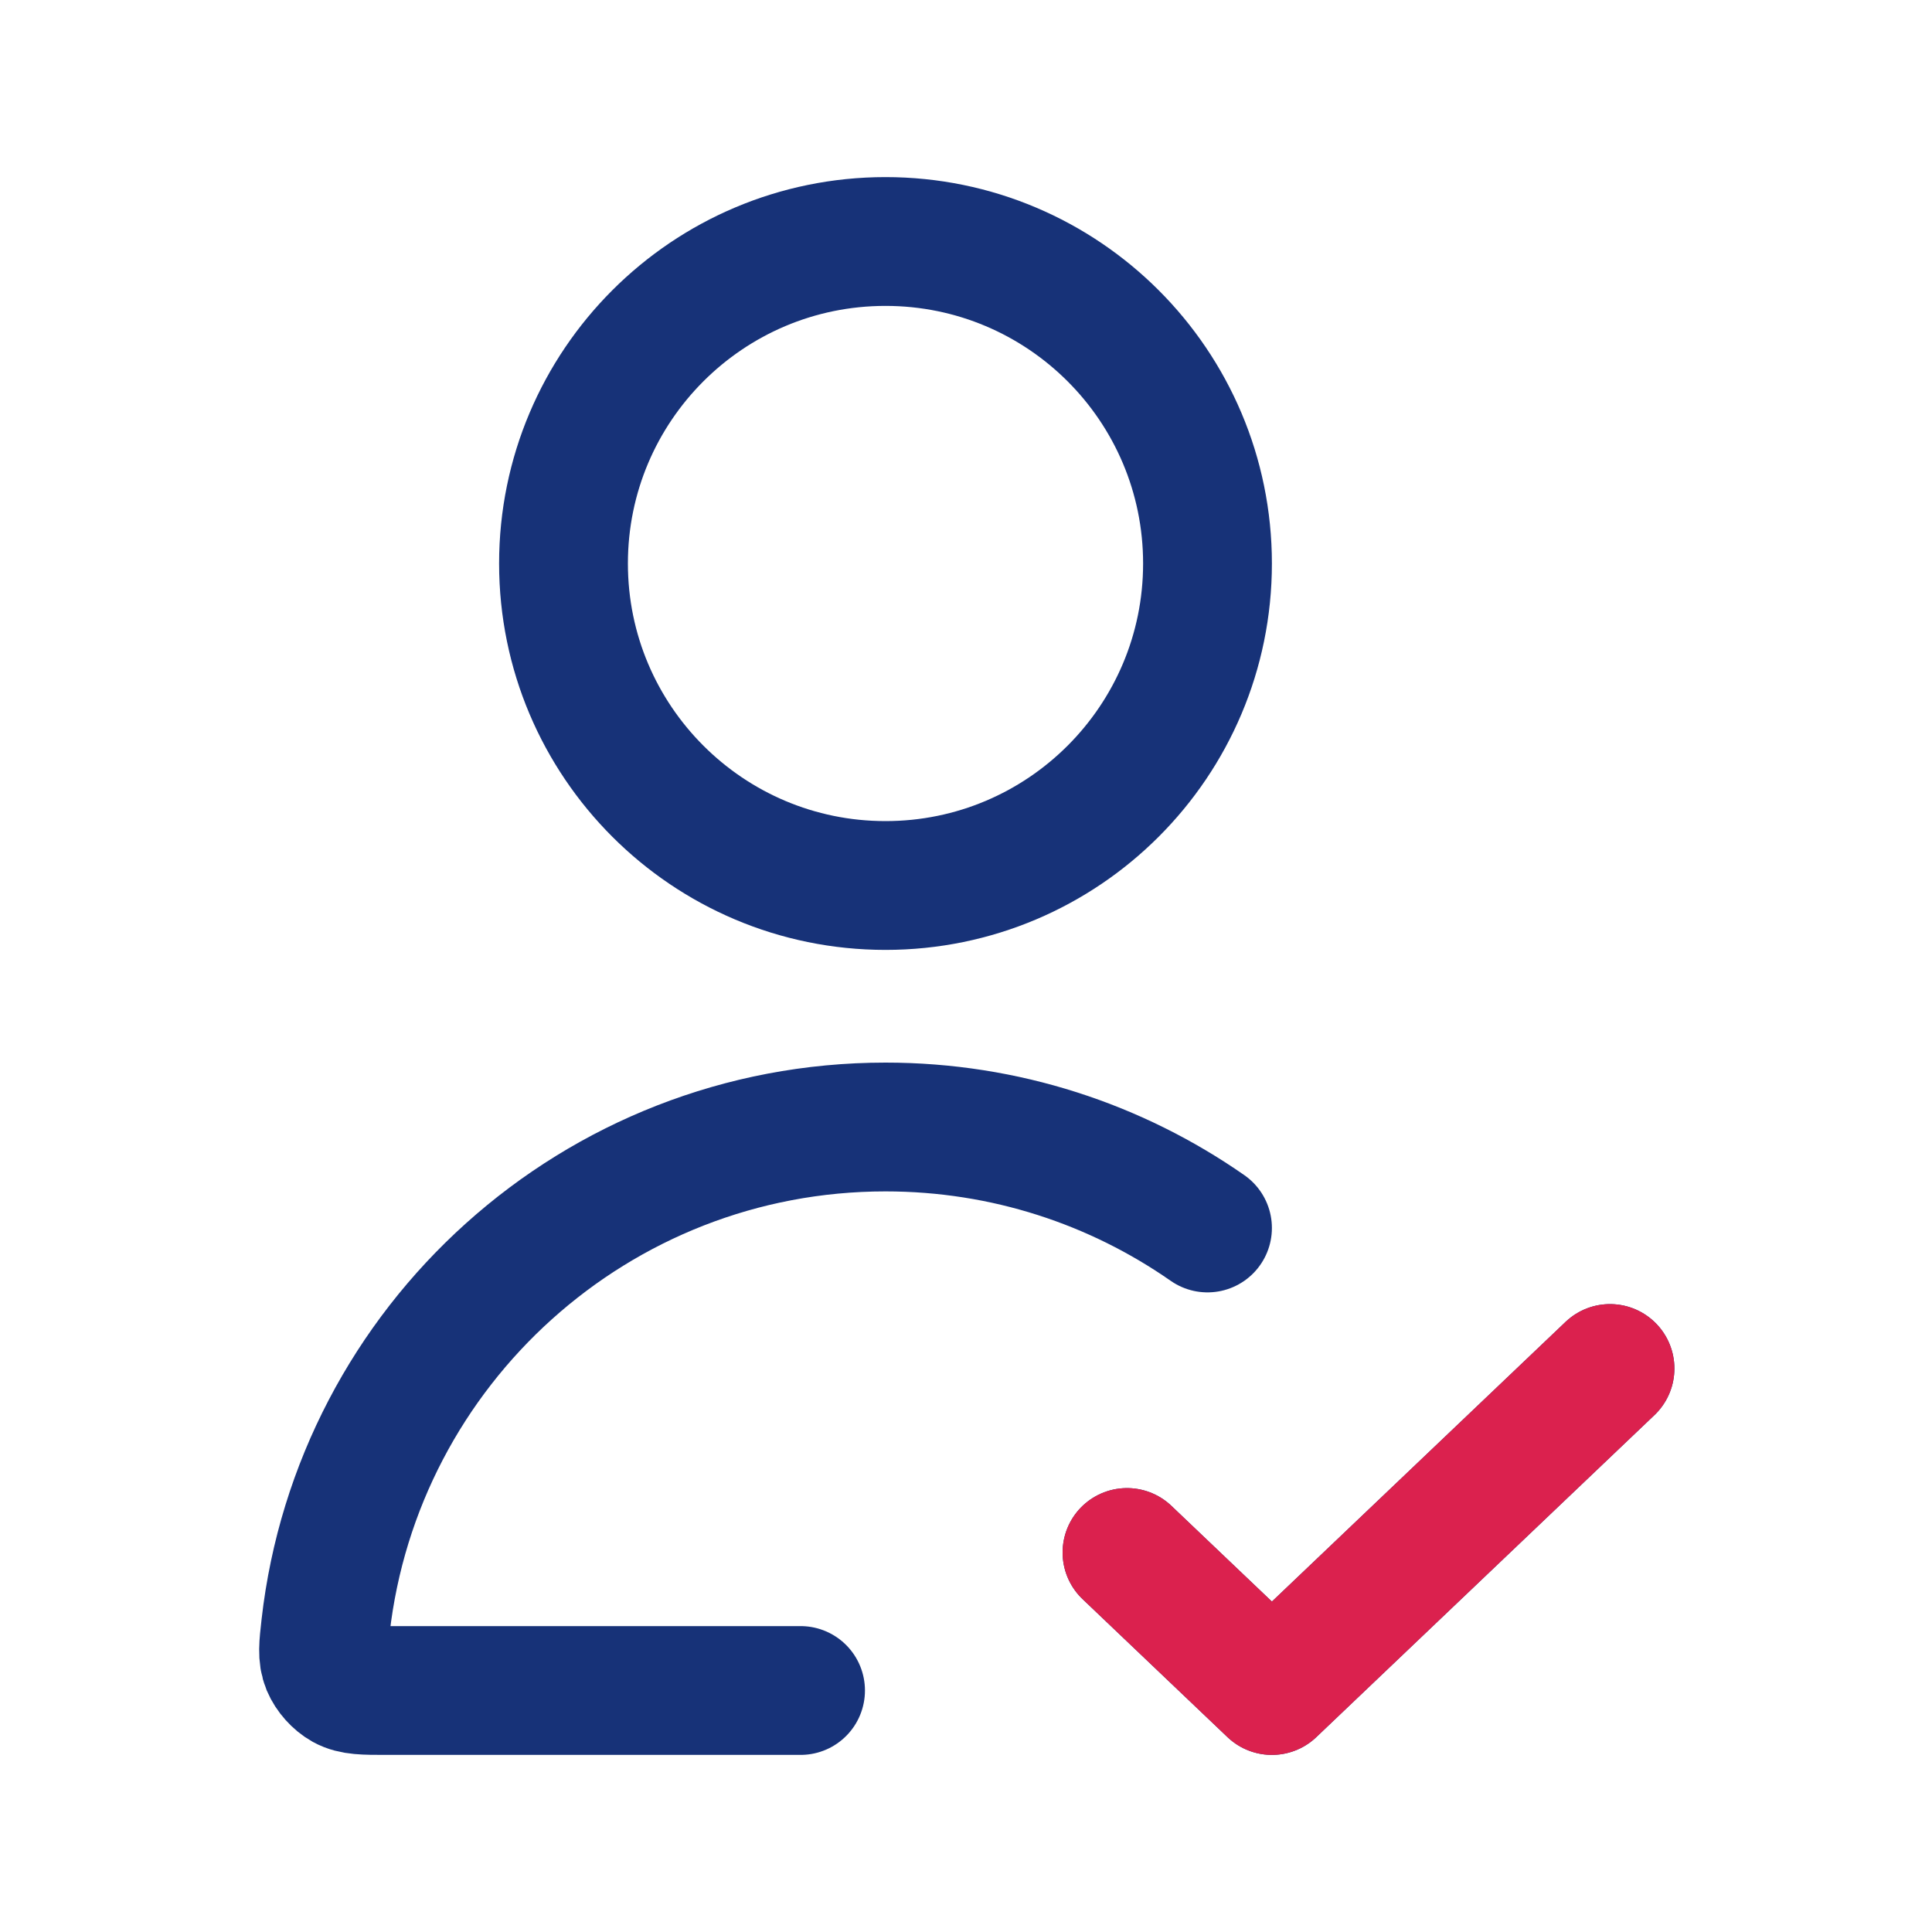
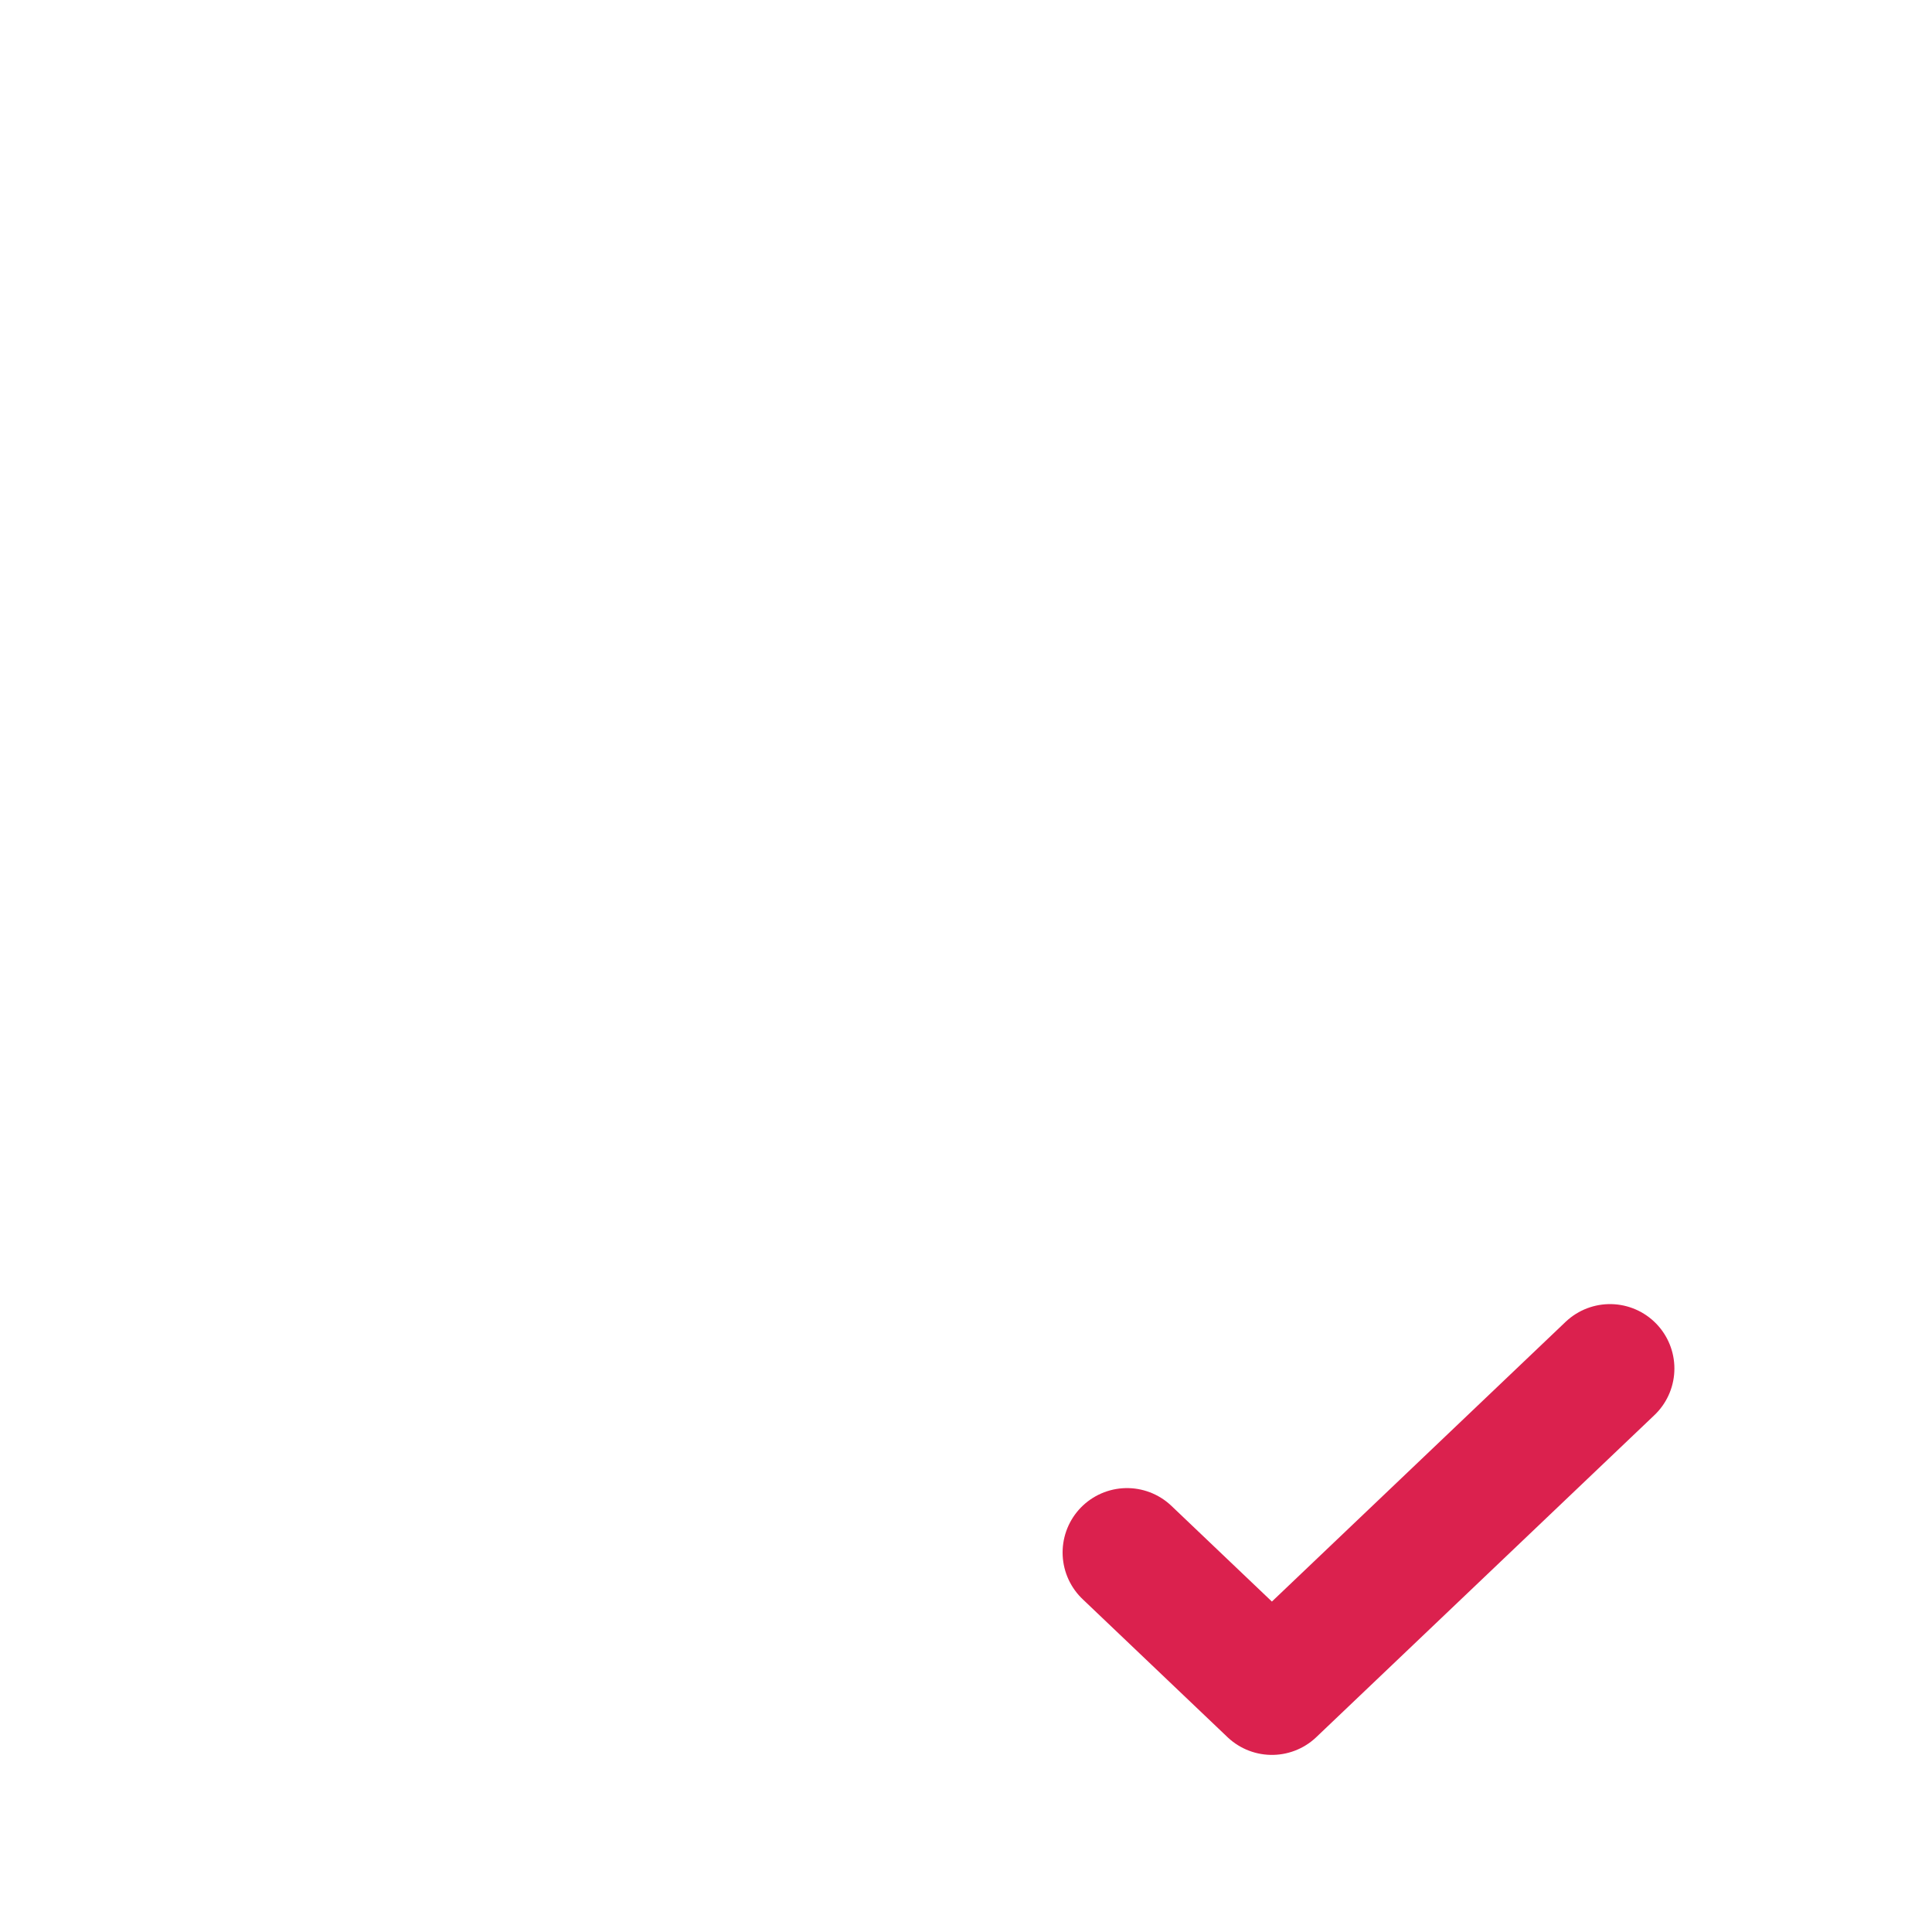
<svg xmlns="http://www.w3.org/2000/svg" width="30" height="30" viewBox="0 0 30 30" fill="none">
-   <path d="M18.75 19.068C17.333 18.08 15.609 17.5 13.75 17.5C9.255 17.5 5.552 20.889 5.056 25.252C5.021 25.56 5.004 25.715 5.065 25.864C5.116 25.986 5.225 26.108 5.34 26.172C5.482 26.25 5.654 26.25 6 26.25H12.431M17.5 24.107L19.75 26.25L25 21.25M18.75 8.75C18.75 11.511 16.511 13.75 13.75 13.75C10.989 13.75 8.75 11.511 8.75 8.75C8.75 5.989 10.989 3.75 13.75 3.75C16.511 3.75 18.75 5.989 18.75 8.75Z" stroke="#173278" stroke-width="2" stroke-linecap="round" stroke-linejoin="round" />
  <path d="M17.5 24.107L19.75 26.25L25 21.25" stroke="#DB214E" stroke-width="2" stroke-linecap="round" stroke-linejoin="round" />
</svg>